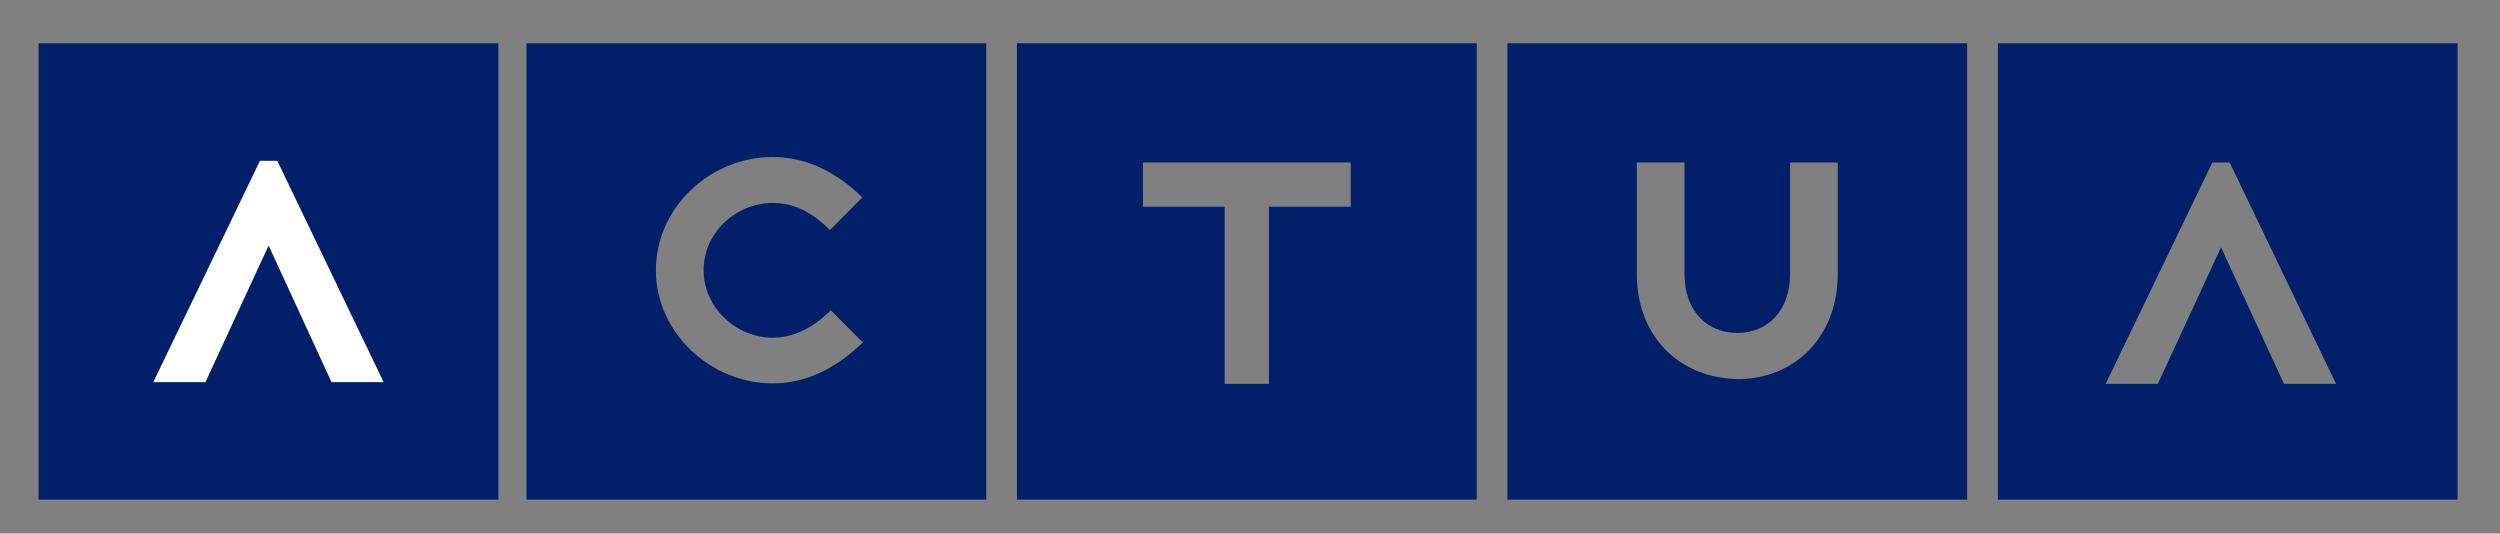
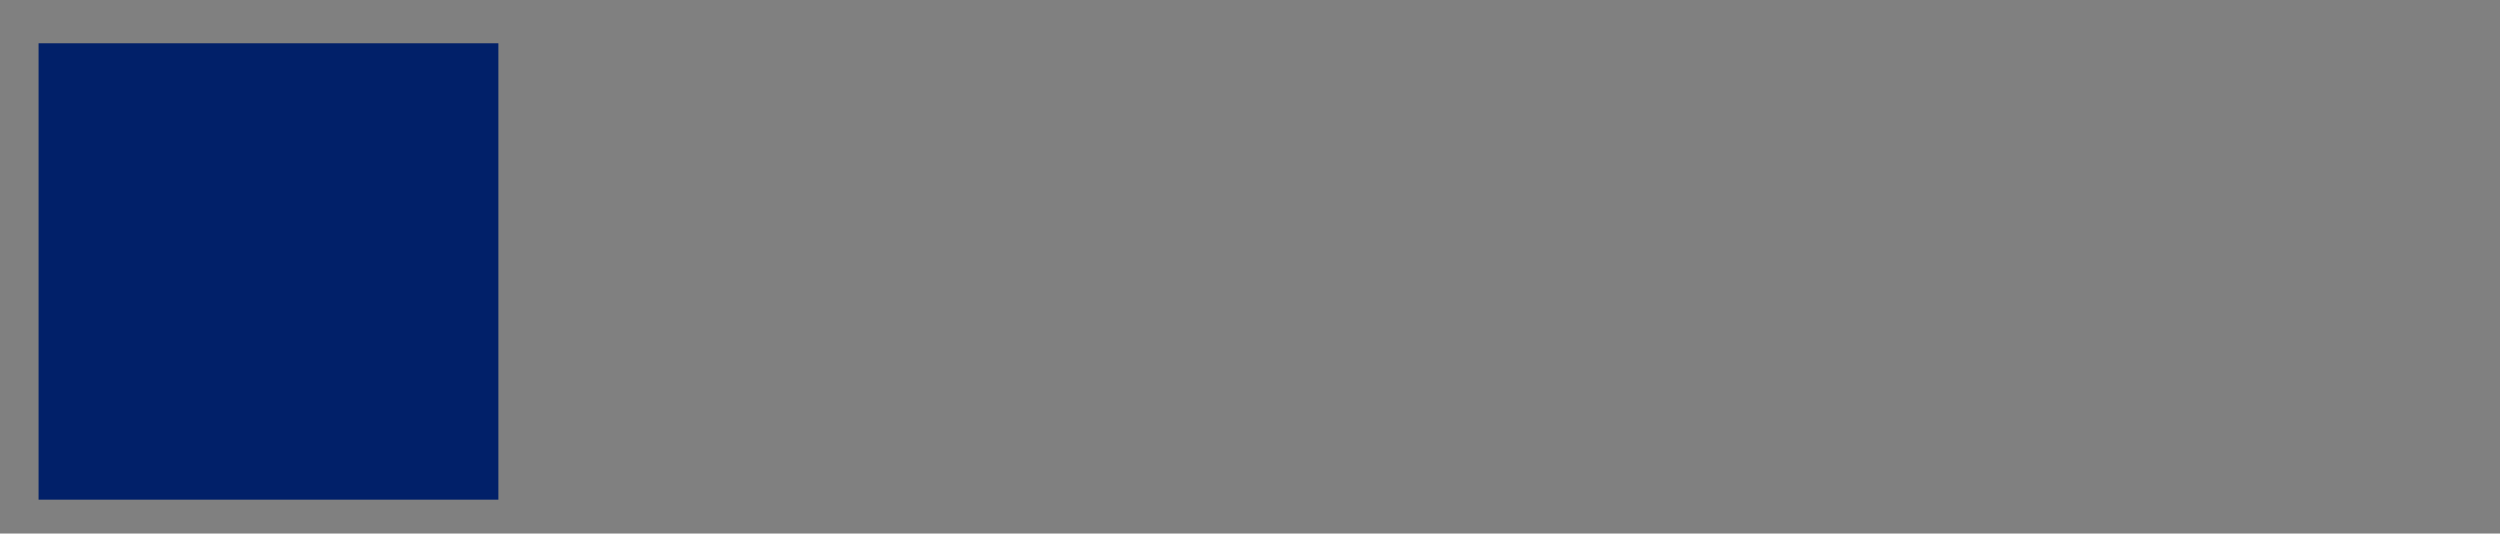
<svg xmlns="http://www.w3.org/2000/svg" xmlns:xlink="http://www.w3.org/1999/xlink" version="1.1" id="Layer_1" x="0px" y="0px" width="164px" height="35px" viewBox="0 0 164 35" enable-background="new 0 0 164 35" xml:space="preserve">
  <rect x="0" y="0" width="164" height="35" fill="#808080" stroke="none" />
  <g>
    <defs>
-       <rect id="SVGID_1_" x="0.354" y="0.828" width="162.878" height="33.961" />
-     </defs>
+       </defs>
    <clipPath id="SVGID_2_">
      <use xlink:href="#SVGID_1_" overflow="visible" />
    </clipPath>
    <g clip-path="url(#SVGID_2_)" enable-background="new    ">
      <g>
        <defs>
          <rect id="SVGID_3_" width="164" height="35" />
        </defs>
        <clipPath id="SVGID_4_">
          <use xlink:href="#SVGID_3_" overflow="visible" />
        </clipPath>
        <path clip-path="url(#SVGID_4_)" fill="#012069" d="M34.538,32.778H64.7V2.839H34.538V32.778z M56.584,22.481     c-1.88,1.818-3.848,2.667-5.89,2.667c-4.105,0-7.667-3.336-7.667-7.421v-0.003c0-4.107,3.551-7.424,7.658-7.424     c2.043,0,4.049,0.85,5.89,2.65l-0.007,0.003l-2.128,2.141c-1.295-1.315-2.53-1.78-3.744-1.78c-2.427,0-4.541,1.962-4.541,4.41     v0.003c0,2.426,2.111,4.427,4.538,4.427c1.213,0,2.496-0.506,3.811-1.801l2.107,2.125C56.609,22.479,56.586,22.48,56.584,22.481" />
        <path clip-path="url(#SVGID_4_)" fill="#012069" d="M66.711,32.778h30.163V2.839H66.711V32.778z M88.607,13.563h-5.363v11.618     H80.34V13.563h-5.362v-2.904h5.606h3.115h4.908V13.563z" />
        <path clip-path="url(#SVGID_4_)" fill="#012069" d="M98.885,32.778h30.162V2.839H98.885V32.778z M120.557,17.948     c0,4.239-2.904,6.892-6.479,6.92c-3.799-0.028-6.703-2.681-6.703-6.92v-7.29h3.128v7.29c0,2.464,1.469,3.882,3.463,3.896     c1.995-0.014,3.464-1.432,3.464-3.896v-7.29h3.127V17.948z" />
-         <path clip-path="url(#SVGID_4_)" fill="#012069" d="M131.059,32.778h30.162V2.839h-30.162V32.778z M153.241,25.182h-3.415     l-4.127-8.962l-4.147,8.962h-3.415h-0.004l6.998-14.522h1.135l6.979,14.522H153.241z" />
      </g>
    </g>
  </g>
  <rect x="2.531" y="2.839" fill="#012069" width="30.163" height="29.939" />
-   <polygon fill="#FFFFFF" points="25.165,25.07 21.749,25.07 17.622,16.108 13.475,25.07 10.06,25.07 10.056,25.07 17.054,10.547   18.188,10.547 25.168,25.07 " />
</svg>